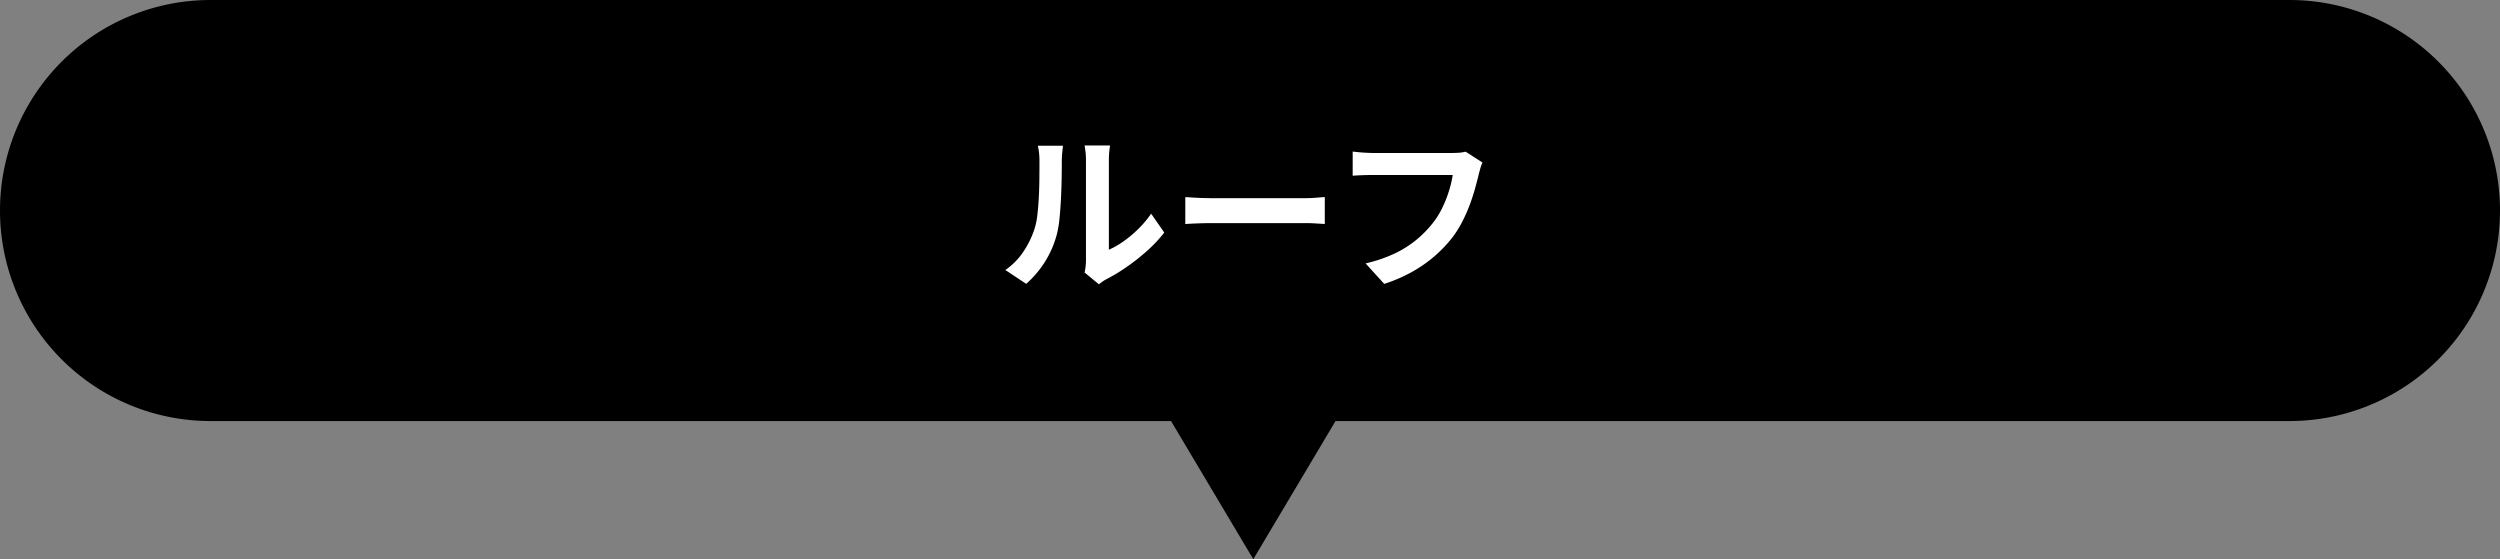
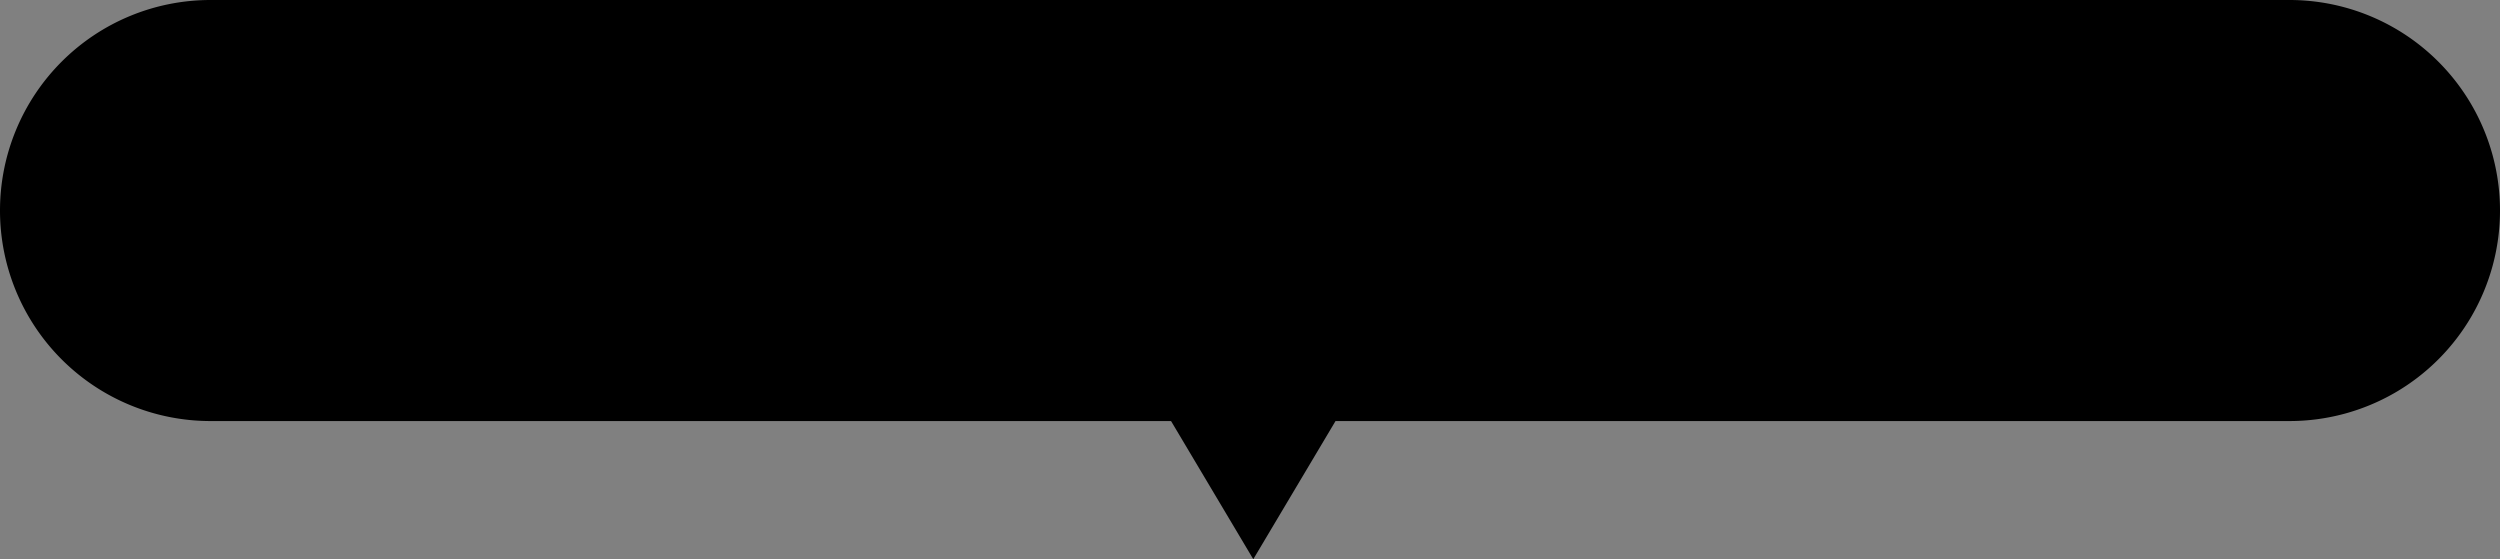
<svg xmlns="http://www.w3.org/2000/svg" width="380" height="85" viewBox="0 0 380 85">
  <rect x="0" y="0" width="380" height="85" fill="#808080" stroke="none" />
  <g transform="translate(-340 -2365)">
    <path d="M302-1349h25l-12.5,21Zm-146,0a32,32,0,0,1-32-32,32,32,0,0,1,32-32H472a32,32,0,0,1,32,32,32,32,0,0,1-32,32Z" transform="translate(216 3778)" />
-     <path d="M-25.145-.581a7.269,7.269,0,0,0,.152-.879,8.77,8.77,0,0,0,.059-1.027V-17.646a10.531,10.531,0,0,0-.1-1.532q-.1-.651-.1-.708h3.857q-.006.057-.09.718a12.412,12.412,0,0,0-.084,1.543V-4.039a12.912,12.912,0,0,0,2.213-1.27,17.881,17.881,0,0,0,2.244-1.877,15.911,15.911,0,0,0,1.967-2.334l1.995,2.866A20.429,20.429,0,0,1-15.613-3.9a31.338,31.338,0,0,1-3.134,2.477,27.445,27.445,0,0,1-3.1,1.874,5.3,5.3,0,0,0-.677.424l-.445.337ZM-37.187-.958a10.4,10.4,0,0,0,2.81-2.886,13.981,13.981,0,0,0,1.615-3.341,10.426,10.426,0,0,0,.435-2.1q.149-1.259.224-2.7t.088-2.87q.013-1.427.013-2.6a11.681,11.681,0,0,0-.067-1.351,9.464,9.464,0,0,0-.179-1.041h3.822q-.006.052-.049.417t-.087.881q-.043.515-.043,1.053,0,1.156-.026,2.67t-.107,3.1q-.081,1.589-.227,3.009a15.382,15.382,0,0,1-.412,2.4,15.005,15.005,0,0,1-1.781,4.094,15.242,15.242,0,0,1-2.862,3.366ZM-9.835-12.04q.474.026,1.2.072t1.525.069q.8.023,1.454.023H8.314q.918,0,1.726-.069t1.329-.1v4.091q-.46-.026-1.34-.082T8.32-8.088H-5.652q-1.1,0-2.274.043t-1.91.1ZM35.338-17.3a5.039,5.039,0,0,0-.32.87q-.14.505-.253.93-.223.95-.553,2.139t-.8,2.467A24.063,24.063,0,0,1,32.3-8.372,16.371,16.371,0,0,1,30.856-6.03a19.928,19.928,0,0,1-2.726,2.9A20.376,20.376,0,0,1,24.651-.686,23.492,23.492,0,0,1,20.4,1.15L17.569-1.962a21.769,21.769,0,0,0,4.475-1.531,15.957,15.957,0,0,0,3.28-2.084A16.879,16.879,0,0,0,27.758-8.06a12.532,12.532,0,0,0,1.481-2.371A18.655,18.655,0,0,0,30.252-13a15.93,15.93,0,0,0,.56-2.4H18.7q-.893,0-1.737.033t-1.357.079v-3.674q.4.046.954.1t1.142.082q.587.033,1,.033H30.741q.39,0,.955-.033a5.573,5.573,0,0,0,1.077-.167Z" transform="translate(530 2407)" fill="#fff" />
  </g>
</svg>